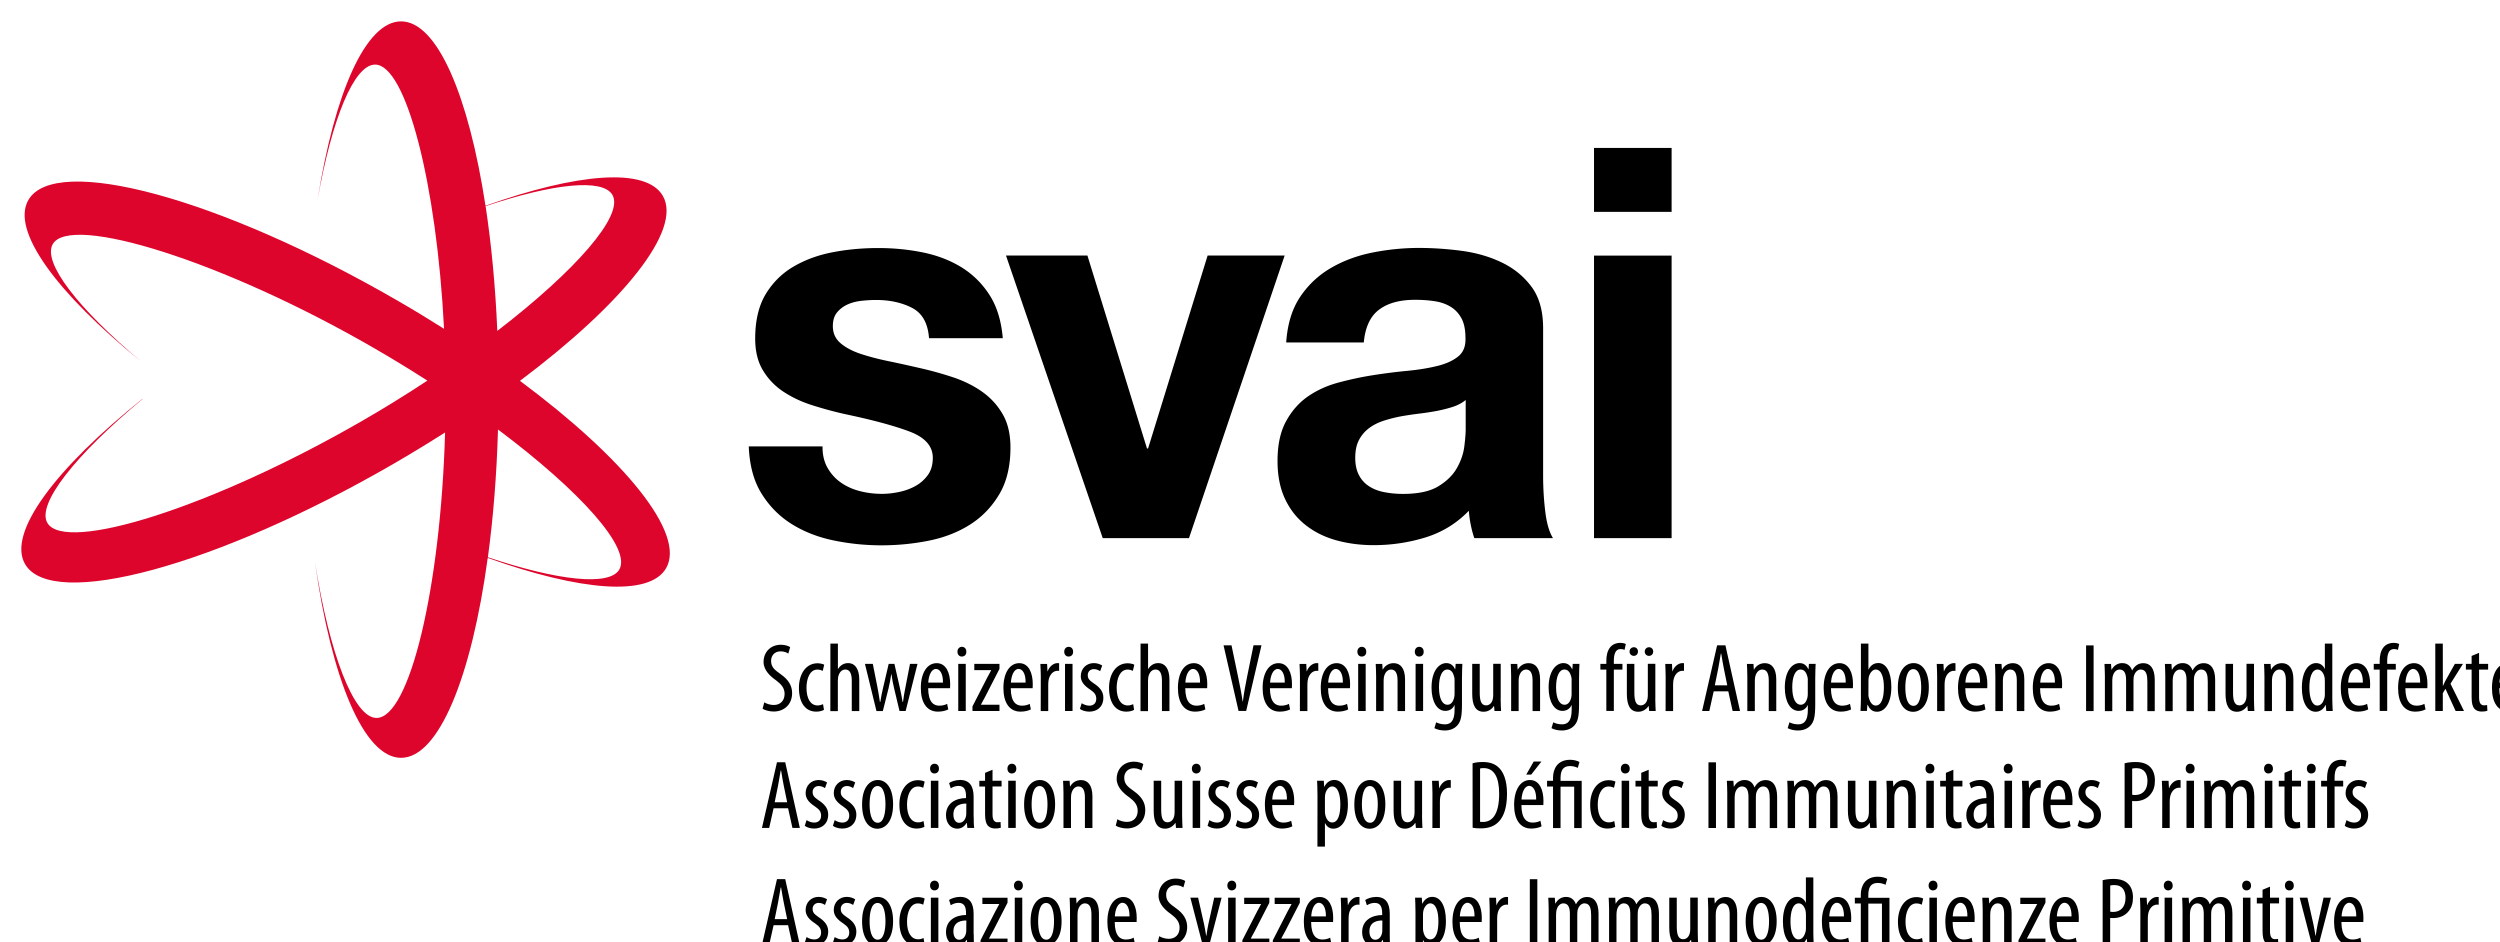
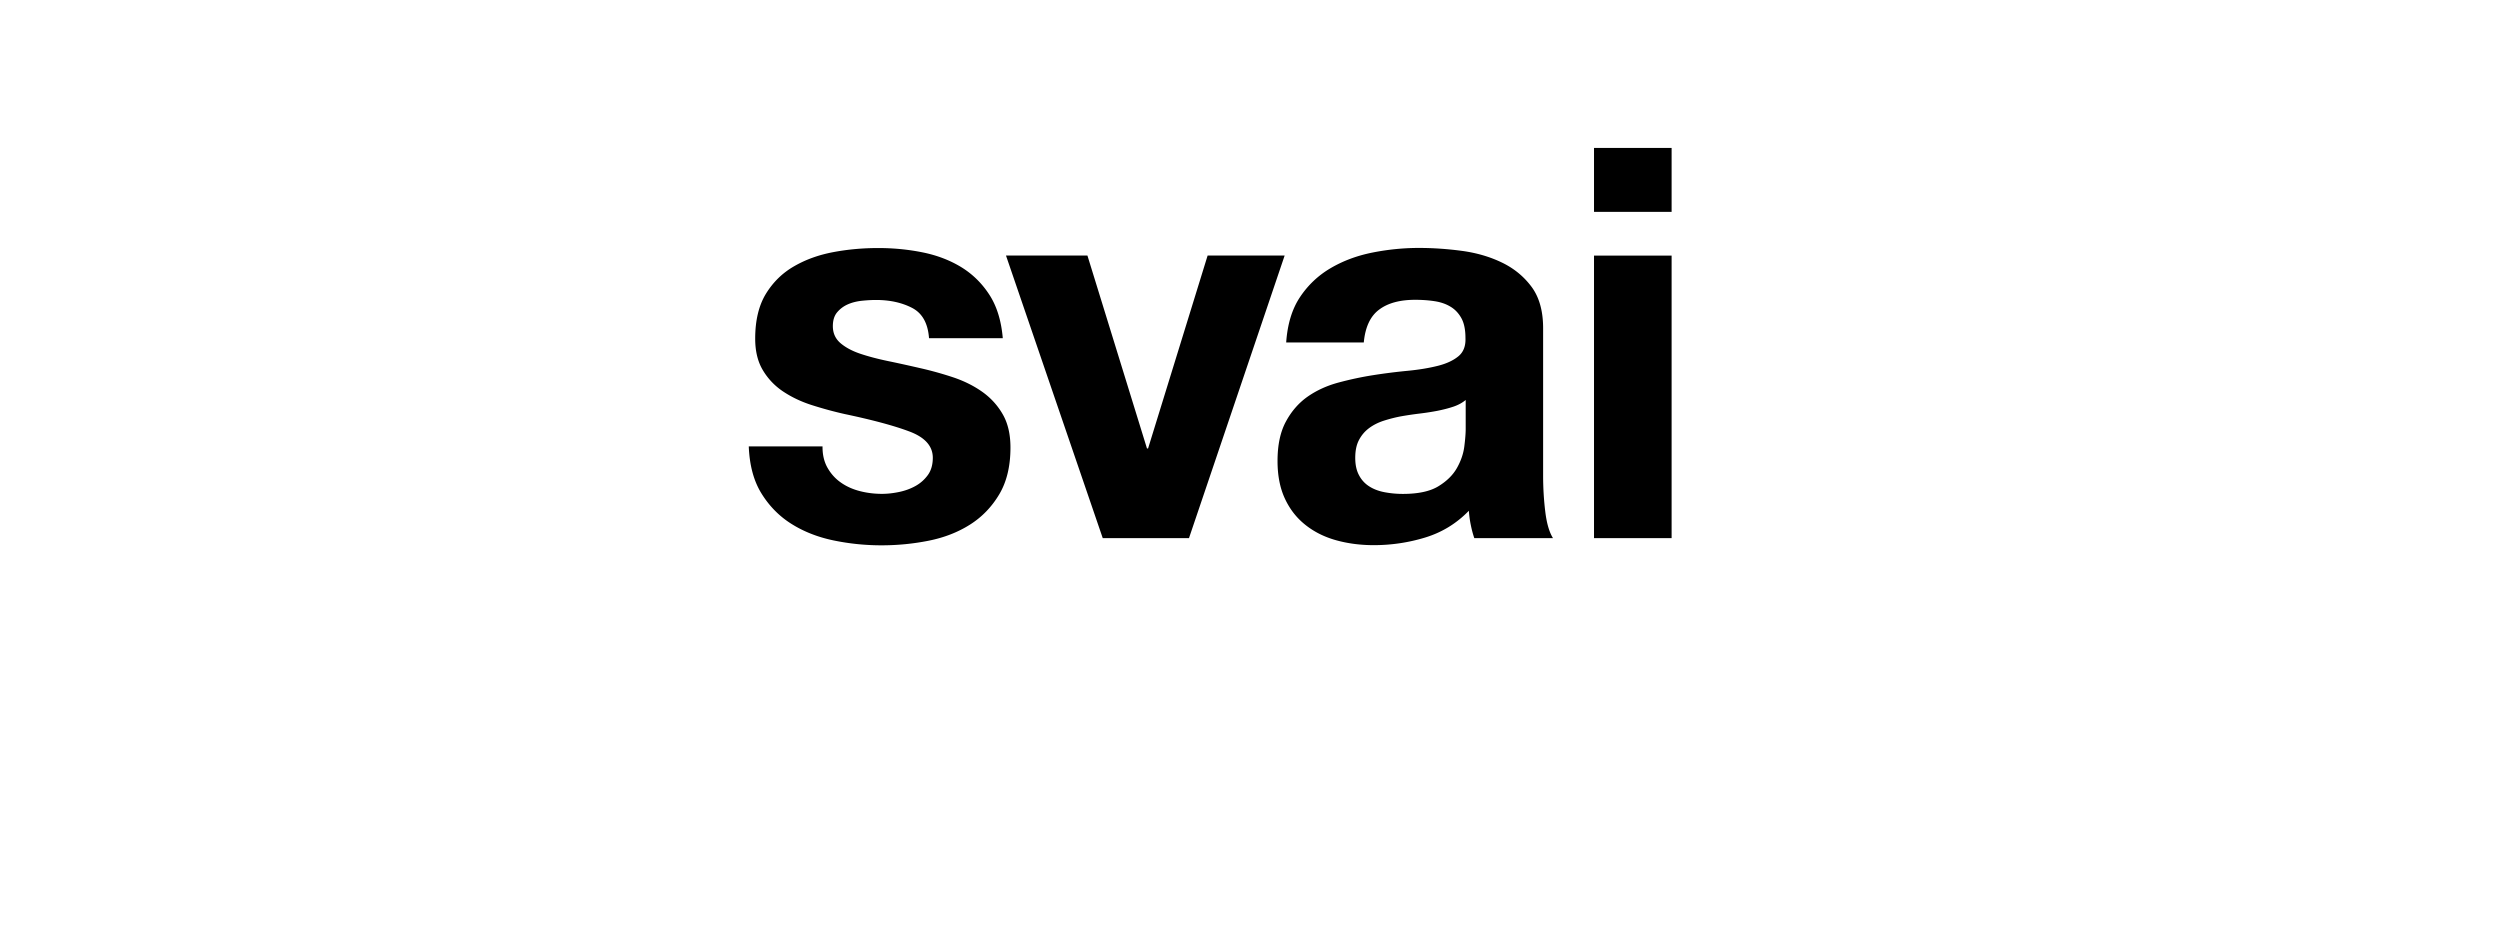
<svg xmlns="http://www.w3.org/2000/svg" xml:space="preserve" width="436.211px" height="164.407px" viewBox="0 0 436.211 164.407">
  <path d="M144.4 81.64c.6 1.05 1.38 1.91 2.34 2.57.95.67 2.05 1.16 3.29 1.48s2.53.48 3.86.48c.95 0 1.95-.11 3-.33s2-.57 2.86-1.05 1.57-1.11 2.15-1.91c.57-.79.86-1.8.86-3 0-2.03-1.35-3.56-4.05-4.58s-6.47-2.03-11.3-3.05c-1.97-.44-3.89-.97-5.77-1.57s-3.54-1.4-5.01-2.38c-1.46-.98-2.64-2.22-3.53-3.72-.89-1.49-1.33-3.32-1.33-5.48 0-3.18.62-5.78 1.86-7.82 1.24-2.03 2.88-3.64 4.91-4.81 2.03-1.18 4.32-2 6.87-2.48 2.54-.48 5.15-.71 7.82-.71s5.26.25 7.77.76 4.75 1.37 6.72 2.57c1.97 1.21 3.61 2.81 4.91 4.82 1.3 2 2.08 4.53 2.34 7.58H162.1c-.19-2.61-1.18-4.37-2.96-5.29s-3.88-1.38-6.29-1.38c-.76 0-1.59.05-2.48.14-.89.1-1.7.3-2.43.62s-1.35.78-1.86 1.38-.76 1.41-.76 2.43c0 1.21.44 2.19 1.33 2.96.89.76 2.05 1.38 3.48 1.86s3.07.91 4.91 1.29 3.72.8 5.63 1.24c1.97.45 3.89.99 5.77 1.62 1.87.64 3.54 1.48 5.01 2.53 1.46 1.05 2.64 2.35 3.53 3.91s1.33 3.48 1.33 5.77c0 3.24-.65 5.96-1.95 8.15s-3 3.96-5.1 5.29-4.5 2.27-7.2 2.81-5.45.81-8.25.81c-2.86 0-5.66-.29-8.39-.86s-5.17-1.53-7.29-2.86c-2.13-1.33-3.88-3.1-5.24-5.29-1.37-2.19-2.11-4.94-2.24-8.25h12.87c-.02 1.45.28 2.7.88 3.75zM192.41 93.89l-16.88-49.3h14.21l10.39 33.66h.19l10.39-33.66h13.44l-16.69 49.3h-15.05zM226.83 51.84c1.4-2.1 3.18-3.78 5.34-5.05s4.59-2.18 7.29-2.72 5.42-.81 8.15-.81c2.48 0 4.99.18 7.53.52 2.54.35 4.86 1.03 6.96 2.05s3.81 2.43 5.15 4.24c1.33 1.81 2 4.21 2 7.2v25.65c0 2.23.13 4.36.38 6.39.25 2.04.7 3.56 1.34 4.58h-13.73c-.26-.76-.46-1.54-.62-2.34-.16-.79-.27-1.6-.33-2.43-2.16 2.23-4.71 3.78-7.63 4.67s-5.91 1.33-8.96 1.33c-2.35 0-4.54-.29-6.58-.86s-3.82-1.46-5.34-2.67c-1.53-1.21-2.72-2.73-3.58-4.58-.86-1.84-1.29-4.04-1.29-6.58 0-2.8.49-5.1 1.48-6.91.98-1.81 2.26-3.26 3.81-4.34 1.56-1.08 3.34-1.89 5.34-2.43s4.02-.97 6.05-1.29 4.04-.57 6.01-.76 3.72-.48 5.24-.86c1.53-.38 2.73-.94 3.62-1.67s1.3-1.8 1.24-3.19c0-1.46-.24-2.62-.72-3.48s-1.11-1.53-1.91-2c-.79-.48-1.72-.79-2.77-.95s-2.18-.24-3.38-.24c-2.67 0-4.77.57-6.29 1.72-1.53 1.14-2.42 3.05-2.67 5.72h-13.54c.22-3.17 1.01-5.81 2.41-7.91zm26.75 19.12c-.86.29-1.78.52-2.77.72-.99.19-2.02.35-3.1.48s-2.16.29-3.24.48c-1.02.19-2.02.45-3 .76-.99.32-1.84.75-2.57 1.29s-1.32 1.22-1.76 2.05c-.45.83-.67 1.88-.67 3.15 0 1.21.22 2.23.67 3.05a5.01 5.01 0 0 0 1.81 1.95c.76.48 1.65.81 2.67 1s2.07.29 3.15.29c2.67 0 4.74-.44 6.2-1.33s2.54-1.95 3.24-3.19 1.13-2.49 1.29-3.77c.16-1.27.24-2.29.24-3.05v-5.05c-.59.49-1.3.88-2.16 1.17zM278.13 36.97V25.81h13.54v11.16h-13.54zm13.54 7.63v49.3h-13.54V44.6h13.54z" />
-   <path d="M90.72 66.45c17.93-13.44 28.38-26.31 24.93-32.28-2.9-5.02-14.93-3.97-30.94 1.73-2.94-19.22-8.43-32.17-14.73-32.17-6.18 0-11.59 12.46-14.56 31.1 2.5-14.09 6.34-23.56 10.03-23.56 5.38 0 10.74 20.72 12.03 46.1-2.7-1.71-5.5-3.41-8.39-5.07C38.36 34.56 9.64 26.77 4.95 34.9c-3.09 5.35 5 16.27 19.65 28.16C13.65 53.85 7.36 45.79 9.21 42.59c3.08-5.34 29.74 2.95 55.95 18.09 3.25 1.87 6.39 3.8 9.41 5.73-3.61 2.38-7.41 4.74-11.35 7.01C37.01 88.55 11.34 96.57 8.26 91.23c-1.9-3.28 4.96-11.92 16.6-21.59v-.05C9.68 81.74 1.23 92.97 4.37 98.42c4.69 8.13 33.41.34 64.14-17.4 3.16-1.83 6.21-3.69 9.15-5.56-.78 27.34-6.25 49.81-11.96 49.81-3.96 0-8.2-11.16-10.74-27.16 2.86 20.3 8.51 34.12 15.02 34.12 6.59 0 12.3-14.17 15.12-34.88 16.1 5.75 28.21 6.83 31.12 1.8 3.49-6.03-7.22-19.11-25.5-32.7zm-5.99-30.48c11.79-3.94 20.44-4.88 22.13-1.96 2.06 3.57-6.42 13.21-20.09 23.73-.33-7.82-1.04-15.17-2.04-21.77zm23.33 63.4c-1.71 2.96-10.75 1.94-22.93-2.14.92-6.82 1.54-14.33 1.76-22.29 14.41 10.8 23.31 20.72 21.17 24.43z" style="fill:#dd052b" />
-   <path d="M133.35 122.55c.39.25 1.07.46 1.65.46 1.19 0 1.9-.78 1.9-1.94 0-1.05-.61-1.7-1.51-2.38-.9-.63-2.16-1.7-2.16-3.18 0-1.73 1.21-3.01 3.03-3.01.71 0 1.34.22 1.61.42l-.32 1.12c-.29-.2-.76-.39-1.36-.39-1.12 0-1.65.85-1.65 1.63 0 1.14.6 1.58 1.68 2.36 1.38.97 1.99 2.02 1.99 3.3 0 1.97-1.39 3.21-3.21 3.21-.78 0-1.61-.25-1.94-.49l.29-1.11zM143.77 123.86c-.29.17-.78.31-1.36.31-1.8 0-3.01-1.44-3.01-4.16 0-2.36 1.19-4.28 3.25-4.28.44 0 .92.12 1.16.25l-.25 1.07c-.17-.08-.51-.22-.94-.22-1.31 0-1.9 1.56-1.9 3.18 0 1.92.73 3.08 1.94 3.08.36 0 .65-.09.95-.22l.16.99zM144.89 112.3h1.31v4.42h.03c.17-.29.42-.54.68-.71.31-.19.63-.31 1.1-.31 1.04 0 1.92.83 1.92 2.91v5.46h-1.31v-5.3c0-1-.22-1.95-1.11-1.95-.61 0-1.07.44-1.27 1.31-.03.19-.05.42-.05.63v5.32h-1.31l.01-11.78zM152.29 115.83l.8 4.03c.15.88.34 1.77.44 2.62h.07c.12-.85.32-1.8.51-2.58l.95-4.06h1l.9 3.94c.2.92.39 1.78.53 2.7h.07c.1-.87.26-1.72.44-2.65l.78-4h1.31l-2.07 8.23h-1.07l-.95-3.99c-.2-.8-.32-1.53-.46-2.46h-.03c-.14.97-.29 1.73-.48 2.52l-.99 3.94h-1.11l-2.01-8.23 1.37-.01zM161.95 120.07c.02 2.52 1 3.06 1.95 3.06.56 0 1.04-.14 1.36-.32l.2.97c-.46.25-1.16.39-1.8.39-1.97 0-2.99-1.61-2.99-4.13 0-2.67 1.12-4.33 2.77-4.33 1.68 0 2.35 1.77 2.35 3.64 0 .31 0 .53-.02.73h-3.82v-.01zm2.58-.97c.03-1.65-.59-2.38-1.22-2.38-.85 0-1.29 1.26-1.34 2.38h2.56zM168.61 113.71c.02.51-.31.85-.8.85-.42 0-.75-.34-.75-.85s.34-.85.77-.85c.47 0 .78.34.78.85zm-1.41 10.35v-8.23h1.31v8.23h-1.31zM169.68 123.26l2.6-5.08c.22-.42.48-.85.66-1.22v-.03H170v-1.09h4.39v.87l-2.57 5.01c-.22.42-.48.85-.66 1.22v.03h3.23v1.09h-4.71v-.8zM176.36 120.07c.02 2.52 1 3.06 1.95 3.06.56 0 1.04-.14 1.36-.32l.2.97c-.46.25-1.16.39-1.8.39-1.97 0-2.99-1.61-2.99-4.13 0-2.67 1.12-4.33 2.77-4.33 1.68 0 2.35 1.77 2.35 3.64 0 .31 0 .53-.02.73h-3.82v-.01zm2.59-.97c.03-1.65-.59-2.38-1.22-2.38-.85 0-1.29 1.26-1.34 2.38h2.56zM181.6 117.96c0-.7-.05-1.51-.07-2.12h1.17l.07 1.29h.03c.27-.78.97-1.43 1.73-1.43.1 0 .19.02.27.02v1.34c-.08-.02-.17-.02-.27-.02-.83 0-1.44.77-1.58 1.72-.03.22-.05.48-.05.75v4.56h-1.31l.01-6.11zM187.24 113.71c.02.51-.31.85-.8.85-.42 0-.75-.34-.75-.85s.34-.85.77-.85c.48 0 .78.34.78.85zm-1.41 10.35v-8.23h1.31v8.23h-1.31zM188.74 122.7c.29.19.8.43 1.33.43.75 0 1.21-.46 1.21-1.19 0-.63-.22-1.05-1.05-1.61-1.07-.7-1.65-1.39-1.65-2.35 0-1.33.99-2.28 2.26-2.28.65 0 1.14.22 1.48.42l-.36.99c-.31-.2-.66-.36-1.09-.36-.71 0-1.07.51-1.07 1.04 0 .56.2.87 1.02 1.43.95.61 1.7 1.36 1.7 2.5 0 1.65-1.12 2.45-2.46 2.45-.61 0-1.27-.19-1.63-.48l.31-.99zM197.88 123.86c-.29.17-.78.31-1.36.31-1.8 0-3.01-1.44-3.01-4.16 0-2.36 1.19-4.28 3.25-4.28.44 0 .92.12 1.16.25l-.25 1.07c-.17-.08-.51-.22-.93-.22-1.31 0-1.9 1.56-1.9 3.18 0 1.92.73 3.08 1.94 3.08.36 0 .65-.09.95-.22l.15.99zM199.01 112.3h1.31v4.42h.03c.17-.29.42-.54.68-.71.31-.19.63-.31 1.1-.31 1.04 0 1.92.83 1.92 2.91v5.46h-1.31v-5.3c0-1-.22-1.95-1.11-1.95-.61 0-1.07.44-1.27 1.31-.03.19-.05.42-.05.63v5.32H199l.01-11.78zM206.81 120.07c.02 2.52 1 3.06 1.95 3.06.56 0 1.04-.14 1.36-.32l.2.97c-.46.25-1.16.39-1.8.39-1.97 0-2.99-1.61-2.99-4.13 0-2.67 1.12-4.33 2.77-4.33 1.68 0 2.35 1.77 2.35 3.64 0 .31 0 .53-.02.73h-3.82v-.01zm2.58-.97c.03-1.65-.59-2.38-1.22-2.38-.85 0-1.29 1.26-1.34 2.38h2.56zM216.11 124.06l-2.62-11.46h1.39l1.12 5.37c.27 1.29.61 2.94.82 4.4h.05c.17-1.48.49-3.08.76-4.44l1.09-5.34h1.39l-2.67 11.46h-1.33v.01zM221.58 120.07c.02 2.52 1 3.06 1.96 3.06.56 0 1.04-.14 1.36-.32l.2.97c-.46.25-1.16.39-1.8.39-1.97 0-2.99-1.61-2.99-4.13 0-2.67 1.12-4.33 2.77-4.33 1.68 0 2.35 1.77 2.35 3.64 0 .31 0 .53-.02.73h-3.83v-.01zm2.59-.97c.03-1.65-.6-2.38-1.22-2.38-.85 0-1.29 1.26-1.34 2.38h2.56zM226.82 117.96c0-.7-.05-1.51-.07-2.12h1.17l.07 1.29h.03c.27-.78.97-1.43 1.73-1.43.1 0 .19.02.27.02v1.34c-.09-.02-.17-.02-.27-.02-.83 0-1.45.77-1.58 1.72-.03.22-.05.48-.05.75v4.56h-1.31l.01-6.11zM231.73 120.07c.02 2.52 1 3.06 1.95 3.06.56 0 1.04-.14 1.36-.32l.2.97c-.46.25-1.16.39-1.8.39-1.97 0-2.99-1.61-2.99-4.13 0-2.67 1.12-4.33 2.77-4.33 1.68 0 2.35 1.77 2.35 3.64 0 .31 0 .53-.02.73h-3.82v-.01zm2.58-.97c.03-1.65-.6-2.38-1.22-2.38-.85 0-1.29 1.26-1.34 2.38h2.56zM238.39 113.71c.02.51-.31.85-.8.85-.43 0-.75-.34-.75-.85s.34-.85.76-.85c.49 0 .79.34.79.85zm-1.41 10.35v-8.23h1.31v8.23h-1.31zM240.11 117.96c0-.97-.05-1.46-.07-2.12h1.14l.07.99h.03c.36-.66 1.02-1.12 1.89-1.12 1.14 0 1.99.85 1.99 2.84v5.52h-1.31v-5.3c0-.97-.19-1.95-1.14-1.95-.54 0-1.07.46-1.24 1.34-.03.2-.05.46-.05.73v5.18h-1.31v-6.11zM248.41 113.71c.02.51-.31.85-.8.85-.43 0-.75-.34-.75-.85s.34-.85.76-.85c.48 0 .79.34.79.85zM247 124.06v-8.23h1.31v8.23H247zM255.09 123.01c0 2.16-.27 2.97-.82 3.57-.49.56-1.27.88-2.19.88-.7 0-1.38-.17-1.8-.41l.31-1.02c.32.17.87.36 1.53.36 1.04 0 1.68-.65 1.68-2.52v-.83h-.03c-.29.65-.88 1-1.58 1-1.46 0-2.41-1.65-2.41-4.06 0-3.03 1.38-4.28 2.58-4.28.88 0 1.29.58 1.53 1.07h.03l.07-.94h1.17c-.02.58-.07 1.31-.07 2.57v4.61zm-1.29-4.34c0-.2-.02-.42-.07-.59-.15-.56-.44-1.26-1.19-1.26-.95 0-1.46 1.27-1.46 3.09 0 2.11.66 3.06 1.46 3.06.39 0 .9-.19 1.17-1.17.07-.25.09-.51.09-.75v-2.38zM261.84 121.82c0 .92.05 1.63.07 2.24h-1.14l-.08-.87h-.03c-.25.41-.88 1-1.77 1-1.44 0-2.01-1.12-2.01-3.16v-5.2h1.31v5.01c0 1.29.2 2.24 1.11 2.24.76 0 1.1-.71 1.17-1.09.05-.22.07-.48.07-.75v-5.42h1.31v6h-.01zM263.67 117.96c0-.97-.05-1.46-.07-2.12h1.14l.07.99h.03c.36-.66 1.02-1.12 1.89-1.12 1.14 0 1.99.85 1.99 2.84v5.52h-1.31v-5.3c0-.97-.19-1.95-1.14-1.95-.54 0-1.07.46-1.24 1.34-.03.2-.05.46-.05.73v5.18h-1.31v-6.11zM275.52 123.01c0 2.16-.27 2.97-.82 3.57-.49.56-1.27.88-2.19.88-.7 0-1.38-.17-1.8-.41l.31-1.02c.32.17.87.36 1.53.36 1.04 0 1.68-.65 1.68-2.52v-.83h-.03c-.29.65-.88 1-1.58 1-1.46 0-2.41-1.65-2.41-4.06 0-3.03 1.38-4.28 2.58-4.28.88 0 1.29.58 1.53 1.07h.03l.07-.94h1.17c-.02.58-.07 1.31-.07 2.57v4.61zm-1.29-4.34c0-.2-.02-.42-.07-.59-.15-.56-.44-1.26-1.19-1.26-.95 0-1.46 1.27-1.46 3.09 0 2.11.66 3.06 1.46 3.06.39 0 .9-.19 1.17-1.17.07-.25.08-.51.08-.75v-2.38h.01zM280.28 124.06v-7.22h-1.04v-1h1.04v-.49c0-.88.14-1.8.73-2.48.48-.53 1.14-.7 1.65-.7.44 0 .78.08 1.02.2l-.22 1.02c-.15-.07-.37-.14-.71-.14-.93 0-1.16 1-1.16 2.07v.51h1.5v1h-1.5v7.22h-1.31v.01zM288.82 121.82c0 .92.05 1.63.07 2.24h-1.14l-.08-.87h-.03c-.25.41-.88 1-1.77 1-1.44 0-2.01-1.12-2.01-3.16v-5.2h1.31v5.01c0 1.29.2 2.24 1.11 2.24.76 0 1.1-.71 1.17-1.09.05-.22.07-.48.07-.75v-5.42h1.31v6h-.01zm-3.74-7.38c-.41 0-.75-.32-.75-.75 0-.44.34-.76.76-.76.41 0 .71.31.71.76 0 .42-.31.75-.71.75h-.01zm2.63 0c-.41 0-.73-.32-.73-.75 0-.44.34-.76.75-.76s.73.31.73.76c0 .42-.31.75-.73.75h-.02zM290.63 117.96c0-.7-.05-1.51-.07-2.12h1.17l.07 1.29h.03c.27-.78.97-1.43 1.73-1.43.1 0 .19.02.27.02v1.34c-.08-.02-.17-.02-.27-.02-.83 0-1.45.77-1.58 1.72-.03.22-.05.48-.05.75v4.56h-1.31l.01-6.11zM299.01 120.63l-.76 3.43h-1.26l2.62-11.46h1.45l2.55 11.46h-1.29l-.76-3.43h-2.55zm2.37-1.05-.59-2.91c-.17-.82-.32-1.77-.46-2.62h-.07c-.14.87-.31 1.85-.46 2.62l-.59 2.91h2.17zM304.88 117.96c0-.97-.05-1.46-.07-2.12h1.14l.07.99h.03c.36-.66 1.02-1.12 1.89-1.12 1.14 0 1.99.85 1.99 2.84v5.52h-1.31v-5.3c0-.97-.19-1.95-1.14-1.95-.54 0-1.07.46-1.24 1.34-.03.2-.05.46-.05.73v5.18h-1.31v-6.11zM316.73 123.01c0 2.16-.27 2.97-.82 3.57-.49.56-1.27.88-2.19.88-.7 0-1.38-.17-1.8-.41l.31-1.02c.32.17.87.36 1.53.36 1.04 0 1.68-.65 1.68-2.52v-.83h-.03c-.29.65-.88 1-1.58 1-1.46 0-2.41-1.65-2.41-4.06 0-3.03 1.38-4.28 2.58-4.28.88 0 1.29.58 1.53 1.07h.03l.07-.94h1.17c-.02.58-.07 1.31-.07 2.57v4.61zm-1.29-4.34c0-.2-.02-.42-.07-.59-.15-.56-.44-1.26-1.19-1.26-.95 0-1.46 1.27-1.46 3.09 0 2.11.66 3.06 1.46 3.06.39 0 .9-.19 1.17-1.17.07-.25.08-.51.08-.75v-2.38h.01zM319.47 120.07c.02 2.52 1 3.06 1.96 3.06.56 0 1.04-.14 1.36-.32l.2.97c-.46.25-1.16.39-1.8.39-1.97 0-2.99-1.61-2.99-4.13 0-2.67 1.12-4.33 2.77-4.33 1.68 0 2.35 1.77 2.35 3.64 0 .31 0 .53-.02.73h-3.83v-.01zm2.58-.97c.03-1.65-.6-2.38-1.22-2.38-.85 0-1.29 1.26-1.34 2.38h2.56zM324.7 112.3h1.31v4.5h.03c.42-.82 1.04-1.11 1.73-1.11 1.28 0 2.24 1.48 2.24 4.17 0 2.97-1.22 4.33-2.5 4.33-.87 0-1.31-.51-1.63-1.21h-.05l-.08 1.07h-1.12c.02-.48.07-1.41.07-1.97v-9.78zm1.31 8.86c0 .19 0 .37.05.51.31 1.22.87 1.44 1.22 1.44 1.05 0 1.43-1.43 1.43-3.18 0-1.65-.39-3.11-1.44-3.11-.61 0-1.12.76-1.22 1.46-.03.19-.03.39-.03.58l-.01 2.3zM336.55 119.95c0 3.18-1.48 4.25-2.74 4.25-1.48 0-2.67-1.34-2.67-4.23 0-3.01 1.34-4.27 2.75-4.27 1.47 0 2.66 1.38 2.66 4.25zm-4.1 0c0 1.36.24 3.21 1.43 3.21 1.12 0 1.34-1.94 1.34-3.21 0-1.26-.22-3.2-1.38-3.2-1.17 0-1.39 1.94-1.39 3.2zM338 117.96c0-.7-.05-1.51-.07-2.12h1.17l.07 1.29h.03c.27-.78.97-1.43 1.73-1.43.1 0 .19.02.27.02v1.34c-.09-.02-.17-.02-.27-.02-.83 0-1.45.77-1.58 1.72-.03.22-.05.48-.05.75v4.56H338v-6.11zM342.91 120.07c.02 2.52 1 3.06 1.96 3.06.56 0 1.04-.14 1.36-.32l.2.97c-.46.25-1.16.39-1.8.39-1.97 0-2.99-1.61-2.99-4.13 0-2.67 1.12-4.33 2.77-4.33 1.68 0 2.35 1.77 2.35 3.64 0 .31 0 .53-.02.73h-3.83v-.01zm2.58-.97c.03-1.65-.6-2.38-1.22-2.38-.85 0-1.29 1.26-1.34 2.38h2.56zM348.16 117.96c0-.97-.05-1.46-.07-2.12h1.14l.07.99h.03c.36-.66 1.02-1.12 1.89-1.12 1.14 0 1.99.85 1.99 2.84v5.52h-1.31v-5.3c0-.97-.19-1.95-1.14-1.95-.54 0-1.07.46-1.24 1.34-.03.2-.05.46-.05.73v5.18h-1.31v-6.11zM355.96 120.07c.02 2.52 1 3.06 1.96 3.06.56 0 1.04-.14 1.36-.32l.2.97c-.46.25-1.16.39-1.8.39-1.97 0-2.99-1.61-2.99-4.13 0-2.67 1.12-4.33 2.77-4.33 1.68 0 2.35 1.77 2.35 3.64 0 .31 0 .53-.02.73h-3.83v-.01zm2.59-.97c.03-1.65-.6-2.38-1.22-2.38-.85 0-1.29 1.26-1.34 2.38h2.56zM365.3 112.61v11.46h-1.31v-11.46h1.31zM367.27 117.96c0-.97-.05-1.46-.07-2.12h1.14l.07 1.02h.03c.36-.66.99-1.16 1.85-1.16.77 0 1.41.37 1.72 1.26h.03c.22-.41.51-.73.82-.93.32-.22.71-.32 1.14-.32 1.1 0 1.97.82 1.97 2.91v5.46h-1.29v-5.15c0-1.07-.15-2.11-1.16-2.11-.54 0-1.02.46-1.21 1.22-.03.22-.05.48-.05.75v5.29h-1.29v-5.39c0-.92-.17-1.87-1.14-1.87-.53 0-1.07.46-1.22 1.33-.03.22-.05.46-.05.71v5.22h-1.29v-6.12zM377.81 117.96c0-.97-.05-1.46-.07-2.12h1.14l.07 1.02h.03c.36-.66.99-1.16 1.85-1.16.77 0 1.41.37 1.72 1.26h.03c.22-.41.51-.73.82-.93.32-.22.71-.32 1.14-.32 1.1 0 1.97.82 1.97 2.91v5.46h-1.29v-5.15c0-1.07-.15-2.11-1.16-2.11-.54 0-1.02.46-1.21 1.22-.03.22-.05.48-.05.75v5.29h-1.29v-5.39c0-.92-.17-1.87-1.14-1.87-.53 0-1.07.46-1.22 1.33-.03.22-.05.46-.05.71v5.22h-1.29v-6.12zM393.28 121.82c0 .92.05 1.63.07 2.24h-1.14l-.08-.87h-.03c-.25.41-.88 1-1.77 1-1.44 0-2.01-1.12-2.01-3.16v-5.2h1.31v5.01c0 1.29.2 2.24 1.11 2.24.76 0 1.1-.71 1.17-1.09.05-.22.07-.48.07-.75v-5.42h1.31l-.01 6zM395.11 117.96c0-.97-.05-1.46-.07-2.12h1.14l.07.99h.03c.36-.66 1.02-1.12 1.89-1.12 1.14 0 1.99.85 1.99 2.84v5.52h-1.31v-5.3c0-.97-.19-1.95-1.14-1.95-.54 0-1.07.46-1.24 1.34-.03.2-.05.46-.05.73v5.18h-1.31v-6.11zM406.95 112.3v9.79c0 .56.05 1.5.07 1.97h-1.12l-.09-1.04h-.05c-.27.59-.85 1.17-1.72 1.17-1.39 0-2.4-1.51-2.4-4.21 0-2.92 1.21-4.28 2.48-4.28.59 0 1.17.29 1.5.99h.03v-4.39h1.3zm-1.3 6.66c0-.17 0-.36-.02-.54-.08-.85-.59-1.6-1.22-1.6-1.09 0-1.46 1.51-1.46 3.16 0 1.73.44 3.13 1.39 3.13.41 0 .97-.22 1.26-1.41.03-.15.05-.34.05-.54v-2.2zM409.7 120.07c.02 2.52 1 3.06 1.96 3.06.56 0 1.04-.14 1.36-.32l.2.97c-.46.25-1.16.39-1.8.39-1.97 0-2.99-1.61-2.99-4.13 0-2.67 1.12-4.33 2.77-4.33 1.68 0 2.35 1.77 2.35 3.64 0 .31 0 .53-.02.73h-3.83v-.01zm2.58-.97c.03-1.65-.6-2.38-1.22-2.38-.85 0-1.29 1.26-1.34 2.38h2.56zM415.22 124.06v-7.22h-1.04v-1h1.04v-.49c0-.88.14-1.8.73-2.48.48-.53 1.14-.7 1.65-.7.44 0 .78.08 1.02.2l-.22 1.02c-.15-.07-.37-.14-.71-.14-.93 0-1.16 1-1.16 2.07v.51h1.5v1h-1.5v7.22h-1.31v.01zM419.7 120.07c.02 2.52 1 3.06 1.96 3.06.56 0 1.04-.14 1.36-.32l.2.97c-.46.25-1.16.39-1.8.39-1.97 0-2.99-1.61-2.99-4.13 0-2.67 1.12-4.33 2.77-4.33 1.68 0 2.35 1.77 2.35 3.64 0 .31 0 .53-.02.73h-3.83v-.01zm2.58-.97c.03-1.65-.6-2.38-1.22-2.38-.85 0-1.29 1.26-1.34 2.38h2.56zM426.24 119.66h.03c.15-.32.29-.65.44-.92l1.63-2.91h1.41l-2.18 3.47 2.36 4.76h-1.46l-1.78-3.88-.46.77v3.11h-1.31V112.3h1.31l.01 7.36zM432.56 113.91v1.92h1.58v1h-1.58v4.88c0 1.07.39 1.36.87 1.36.2 0 .37-.02.53-.05l.05 1c-.24.08-.54.14-.97.14-.51 0-.97-.14-1.29-.49-.32-.37-.49-.94-.49-2.07v-4.76h-1v-1h1v-1.39l1.3-.54zM436.08 120.07c.02 2.52 1 3.06 1.96 3.06.56 0 1.04-.14 1.36-.32l.2.97c-.46.25-1.16.39-1.8.39-1.97 0-2.99-1.61-2.99-4.13 0-2.67 1.12-4.33 2.77-4.33 1.68 0 2.35 1.77 2.35 3.64 0 .31 0 .53-.02.73h-3.83v-.01zm2.59-.97c.03-1.65-.6-2.38-1.22-2.38-.85 0-1.29 1.26-1.34 2.38h2.56zM134.98 141.03l-.77 3.43h-1.26l2.62-11.46h1.44l2.55 11.46h-1.29l-.76-3.43h-2.53zm2.37-1.05-.6-2.91c-.17-.82-.32-1.77-.46-2.62h-.07c-.14.87-.31 1.85-.46 2.62l-.59 2.91h2.18zM140.73 143.1c.29.19.8.43 1.33.43.75 0 1.21-.46 1.21-1.19 0-.63-.22-1.05-1.05-1.61-1.07-.7-1.65-1.39-1.65-2.35 0-1.33.99-2.28 2.26-2.28.65 0 1.14.22 1.48.42l-.36.99c-.31-.2-.66-.36-1.09-.36-.71 0-1.07.51-1.07 1.04 0 .56.2.87 1.02 1.43.95.61 1.7 1.36 1.7 2.5 0 1.65-1.12 2.45-2.46 2.45-.61 0-1.27-.19-1.63-.48l.31-.99zM145.64 143.1c.29.19.8.43 1.33.43.75 0 1.21-.46 1.21-1.19 0-.63-.22-1.05-1.05-1.61-1.07-.7-1.65-1.39-1.65-2.35 0-1.33.99-2.28 2.26-2.28.65 0 1.14.22 1.48.42l-.36.99c-.31-.2-.66-.36-1.09-.36-.71 0-1.07.51-1.07 1.04 0 .56.2.87 1.02 1.43.95.61 1.7 1.36 1.7 2.5 0 1.65-1.12 2.45-2.46 2.45-.61 0-1.27-.19-1.63-.48l.31-.99zM155.83 140.35c0 3.18-1.48 4.25-2.74 4.25-1.48 0-2.67-1.34-2.67-4.23 0-3.01 1.34-4.27 2.75-4.27 1.47 0 2.66 1.38 2.66 4.25zm-4.1 0c0 1.36.24 3.21 1.43 3.21 1.12 0 1.34-1.94 1.34-3.21 0-1.26-.22-3.2-1.38-3.2-1.17 0-1.39 1.94-1.39 3.2zM161.3 144.26c-.29.17-.78.31-1.36.31-1.8 0-3.01-1.44-3.01-4.16 0-2.36 1.19-4.28 3.25-4.28.44 0 .92.12 1.16.25l-.25 1.07c-.17-.08-.51-.22-.93-.22-1.31 0-1.9 1.56-1.9 3.18 0 1.92.73 3.08 1.94 3.08.36 0 .65-.08.95-.22l.15.99zM163.83 134.11c.02.51-.31.85-.8.85-.42 0-.75-.34-.75-.85s.34-.85.77-.85c.48 0 .78.34.78.85zm-1.41 10.35v-8.23h1.31v8.23h-1.31zM169.9 142.59c0 .63 0 1.34.08 1.87h-1.19l-.09-.87h-.05c-.36.63-.94 1-1.63 1-1.11 0-1.96-.93-1.96-2.35 0-2.06 1.65-2.97 3.5-2.99V139c0-1.11-.27-1.87-1.31-1.87-.51 0-.97.17-1.36.42l-.29-.92c.34-.25 1.11-.54 1.92-.54 1.65 0 2.36 1.09 2.36 2.94v3.56h.02zm-1.29-2.38c-.68 0-2.26.12-2.26 1.9 0 1.07.54 1.46 1 1.46.58 0 1.07-.42 1.22-1.24.03-.15.03-.32.03-.46l.01-1.66zM173.18 134.31v1.92h1.58v1h-1.58v4.88c0 1.07.39 1.36.87 1.36.2 0 .37-.02.53-.05l.05 1c-.24.09-.54.14-.97.14-.51 0-.97-.14-1.29-.49-.32-.37-.49-.94-.49-2.07v-4.76h-1v-1h1v-1.39l1.3-.54zM177.33 134.11c.02.51-.31.85-.8.85-.42 0-.75-.34-.75-.85s.34-.85.77-.85c.47 0 .78.34.78.85zm-1.41 10.35v-8.23h1.31v8.23h-1.31zM184.1 140.35c0 3.18-1.48 4.25-2.74 4.25-1.48 0-2.67-1.34-2.67-4.23 0-3.01 1.34-4.27 2.75-4.27 1.47 0 2.66 1.38 2.66 4.25zm-4.1 0c0 1.36.24 3.21 1.43 3.21 1.12 0 1.34-1.94 1.34-3.21 0-1.26-.22-3.2-1.38-3.2-1.17 0-1.39 1.94-1.39 3.2zM185.56 138.36c0-.97-.05-1.46-.07-2.12h1.14l.07.99h.03c.36-.66 1.02-1.12 1.89-1.12 1.14 0 1.99.85 1.99 2.84v5.52h-1.31v-5.3c0-.97-.19-1.95-1.14-1.95-.54 0-1.07.46-1.24 1.34-.03.2-.05.46-.05.73v5.18h-1.31v-6.11zM194.96 142.95c.39.25 1.07.46 1.65.46 1.19 0 1.9-.78 1.9-1.94 0-1.05-.61-1.7-1.51-2.38-.9-.63-2.16-1.7-2.16-3.18 0-1.73 1.21-3.01 3.03-3.01.71 0 1.34.22 1.62.42l-.32 1.12c-.29-.2-.76-.39-1.36-.39-1.12 0-1.65.85-1.65 1.63 0 1.14.6 1.58 1.68 2.36 1.38.97 1.99 2.02 1.99 3.3 0 1.97-1.39 3.21-3.21 3.21-.78 0-1.61-.25-1.94-.49l.28-1.11zM206.26 142.22c0 .92.05 1.63.07 2.24h-1.14l-.08-.87h-.03c-.26.41-.88 1-1.77 1-1.44 0-2.01-1.12-2.01-3.16v-5.2h1.31v5.01c0 1.29.2 2.24 1.1 2.24.76 0 1.1-.71 1.17-1.09.05-.22.07-.48.07-.75v-5.42h1.31v6zM209.51 134.11c.02.51-.31.85-.8.85-.42 0-.75-.34-.75-.85s.34-.85.77-.85c.47 0 .78.34.78.85zm-1.41 10.35v-8.23h1.31v8.23h-1.31zM211.01 143.1c.29.19.8.43 1.33.43.75 0 1.21-.46 1.21-1.19 0-.63-.22-1.05-1.05-1.61-1.07-.7-1.65-1.39-1.65-2.35 0-1.33.99-2.28 2.26-2.28.65 0 1.14.22 1.48.42l-.36.99c-.31-.2-.66-.36-1.09-.36-.71 0-1.07.51-1.07 1.04 0 .56.2.87 1.02 1.43.95.61 1.7 1.36 1.7 2.5 0 1.65-1.12 2.45-2.46 2.45-.61 0-1.27-.19-1.63-.48l.31-.99zM215.92 143.1c.29.19.8.43 1.33.43.75 0 1.21-.46 1.21-1.19 0-.63-.22-1.05-1.05-1.61-1.07-.7-1.65-1.39-1.65-2.35 0-1.33.99-2.28 2.26-2.28.65 0 1.14.22 1.48.42l-.36.99c-.31-.2-.66-.36-1.09-.36-.71 0-1.07.51-1.07 1.04 0 .56.2.87 1.02 1.43.95.61 1.7 1.36 1.7 2.5 0 1.65-1.12 2.45-2.46 2.45-.61 0-1.28-.19-1.63-.48l.31-.99zM221.97 140.47c.02 2.52 1 3.06 1.96 3.06.56 0 1.04-.14 1.36-.32l.2.97c-.46.25-1.16.39-1.8.39-1.97 0-2.99-1.61-2.99-4.13 0-2.67 1.12-4.34 2.77-4.34 1.68 0 2.35 1.77 2.35 3.64 0 .31 0 .53-.02.73h-3.83zm2.58-.97c.03-1.65-.6-2.38-1.22-2.38-.85 0-1.29 1.26-1.34 2.38h2.56zM229.88 138.8c0-1.26-.05-1.99-.07-2.57h1.17l.07 1.05h.03c.44-.88 1.09-1.19 1.73-1.19 1.43 0 2.38 1.53 2.38 4.23 0 3.04-1.26 4.27-2.55 4.27-.77 0-1.21-.49-1.43-.95h-.03v4.08h-1.31l.01-8.92zm1.3 2.64c0 .25 0 .49.05.68.25 1.17.85 1.39 1.21 1.39 1.09 0 1.43-1.5 1.43-3.16 0-1.7-.41-3.13-1.45-3.13-.59 0-1.12.75-1.21 1.5-.03.2-.03.41-.03.63v2.09zM241.72 140.35c0 3.18-1.48 4.25-2.74 4.25-1.48 0-2.67-1.34-2.67-4.23 0-3.01 1.34-4.27 2.75-4.27 1.47 0 2.66 1.38 2.66 4.25zm-4.09 0c0 1.36.24 3.21 1.43 3.21 1.12 0 1.34-1.94 1.34-3.21 0-1.26-.22-3.2-1.38-3.2-1.17 0-1.39 1.94-1.39 3.2zM248.12 142.22c0 .92.05 1.63.07 2.24h-1.14l-.08-.87h-.03c-.25.41-.88 1-1.77 1-1.44 0-2.01-1.12-2.01-3.16v-5.2h1.31v5.01c0 1.29.2 2.24 1.11 2.24.76 0 1.1-.71 1.17-1.09.05-.22.07-.48.07-.75v-5.42h1.31v6h-.01zM249.94 138.36c0-.7-.05-1.51-.07-2.12h1.17l.07 1.29h.03c.27-.78.97-1.43 1.73-1.43.1 0 .19.02.27.02v1.34c-.08-.02-.17-.02-.27-.02-.83 0-1.45.77-1.58 1.72-.03.22-.05.48-.05.75v4.56h-1.31l.01-6.11zM256.94 133.18c.51-.15 1.11-.22 1.77-.22 1.21 0 2.06.31 2.69.87.88.76 1.55 2.24 1.55 4.64 0 2.62-.65 4.04-1.38 4.83-.75.85-1.84 1.24-3.16 1.24-.53 0-1.07-.03-1.46-.12l-.01-11.24zm1.31 10.21c.19.03.37.03.49.03 1.45 0 2.84-1.04 2.84-4.93 0-2.89-.88-4.47-2.72-4.47-.2 0-.44.02-.61.07v9.3zM265.46 140.47c.02 2.52 1 3.06 1.96 3.06.56 0 1.04-.14 1.36-.32l.2.97c-.46.25-1.16.39-1.8.39-1.97 0-2.99-1.61-2.99-4.13 0-2.67 1.12-4.34 2.77-4.34 1.68 0 2.35 1.77 2.35 3.64 0 .31 0 .53-.02.73h-3.83zm2.58-.97c.03-1.65-.6-2.38-1.22-2.38-.85 0-1.29 1.26-1.34 2.38h2.56zm.92-6.63-1.79 2.29h-.87l1.31-2.29h1.35zM270.98 144.46v-7.22h-1.04v-1h1.04v-.54c0-1.46.71-3.13 2.99-3.13.7 0 1.31.2 1.62.39l-.29 1.02c-.29-.14-.78-.32-1.36-.32-1.33 0-1.65.92-1.65 2.18v.41h3.69v8.23h-1.31v-7.22h-2.38v7.22h-1.31v-.02zM281.83 144.26c-.29.17-.78.31-1.36.31-1.8 0-3.01-1.44-3.01-4.16 0-2.36 1.19-4.28 3.25-4.28.44 0 .92.12 1.16.25l-.25 1.07c-.17-.08-.51-.22-.94-.22-1.31 0-1.9 1.56-1.9 3.18 0 1.92.73 3.08 1.94 3.08.36 0 .65-.08.95-.22l.16.99zM284.36 134.11c.02.51-.31.85-.8.85-.43 0-.75-.34-.75-.85s.34-.85.76-.85c.48 0 .79.34.79.85zm-1.41 10.35v-8.23h1.31v8.23h-1.31zM287.67 134.31v1.92h1.58v1h-1.58v4.88c0 1.07.39 1.36.87 1.36.2 0 .37-.02.53-.05l.05 1c-.24.09-.54.14-.97.14-.51 0-.97-.14-1.29-.49-.32-.37-.49-.94-.49-2.07v-4.76h-1v-1h1v-1.39l1.3-.54zM290.19 143.1c.29.19.8.43 1.33.43.75 0 1.21-.46 1.21-1.19 0-.63-.22-1.05-1.05-1.61-1.07-.7-1.65-1.39-1.65-2.35 0-1.33.99-2.28 2.26-2.28.65 0 1.14.22 1.48.42l-.36.99c-.31-.2-.66-.36-1.09-.36-.71 0-1.07.51-1.07 1.04 0 .56.2.87 1.02 1.43.95.61 1.7 1.36 1.7 2.5 0 1.65-1.12 2.45-2.46 2.45-.61 0-1.28-.19-1.63-.48l.31-.99zM299.41 133.01v11.46h-1.31v-11.46h1.31zM301.38 138.36c0-.97-.05-1.46-.07-2.12h1.14l.07 1.02h.03c.36-.66.99-1.16 1.85-1.16.77 0 1.41.37 1.72 1.26h.03c.22-.41.51-.73.82-.93.32-.22.71-.32 1.14-.32 1.1 0 1.97.82 1.97 2.91v5.46h-1.29v-5.15c0-1.07-.15-2.11-1.16-2.11-.54 0-1.02.46-1.21 1.22-.03.22-.05.48-.05.75v5.29h-1.29v-5.39c0-.92-.17-1.87-1.14-1.87-.53 0-1.07.46-1.22 1.33-.03.22-.05.46-.05.71v5.22h-1.29v-6.12zM311.92 138.36c0-.97-.05-1.46-.07-2.12h1.14l.07 1.02h.03c.36-.66.99-1.16 1.85-1.16.77 0 1.41.37 1.72 1.26h.03c.22-.41.51-.73.82-.93.32-.22.71-.32 1.14-.32 1.1 0 1.97.82 1.97 2.91v5.46h-1.29v-5.15c0-1.07-.15-2.11-1.16-2.11-.54 0-1.02.46-1.21 1.22-.03.22-.05.48-.05.75v5.29h-1.29v-5.39c0-.92-.17-1.87-1.14-1.87-.53 0-1.07.46-1.22 1.33-.03.22-.05.46-.05.71v5.22h-1.29v-6.12zM327.39 142.22c0 .92.05 1.63.07 2.24h-1.14l-.08-.87h-.03c-.25.41-.88 1-1.77 1-1.44 0-2.01-1.12-2.01-3.16v-5.2h1.31v5.01c0 1.29.2 2.24 1.11 2.24.76 0 1.1-.71 1.17-1.09.05-.22.07-.48.07-.75v-5.42h1.31l-.01 6zM329.22 138.36c0-.97-.05-1.46-.07-2.12h1.14l.07.99h.03c.36-.66 1.02-1.12 1.89-1.12 1.14 0 1.99.85 1.99 2.84v5.52h-1.31v-5.3c0-.97-.19-1.95-1.14-1.95-.54 0-1.07.46-1.24 1.34-.03.2-.05.46-.05.73v5.18h-1.31v-6.11zM337.52 134.11c.02.51-.31.85-.8.85-.43 0-.75-.34-.75-.85s.34-.85.76-.85c.48 0 .79.34.79.85zm-1.41 10.35v-8.23h1.31v8.23h-1.31zM340.83 134.31v1.92h1.58v1h-1.58v4.88c0 1.07.39 1.36.87 1.36.2 0 .37-.02.53-.05l.05 1c-.24.09-.54.14-.97.14-.51 0-.97-.14-1.29-.49-.32-.37-.49-.94-.49-2.07v-4.76h-1v-1h1v-1.39l1.3-.54zM347.92 142.59c0 .63 0 1.34.08 1.87h-1.19l-.09-.87h-.05c-.36.63-.93 1-1.63 1-1.1 0-1.95-.93-1.95-2.35 0-2.06 1.65-2.97 3.5-2.99V139c0-1.11-.27-1.87-1.31-1.87-.51 0-.97.17-1.36.42l-.29-.92c.34-.25 1.1-.54 1.92-.54 1.65 0 2.36 1.09 2.36 2.94v3.56h.01zm-1.29-2.38c-.68 0-2.26.12-2.26 1.9 0 1.07.54 1.46 1 1.46.58 0 1.07-.42 1.22-1.24.03-.15.03-.32.03-.46v-1.66h.01zM351.17 134.11c.02.51-.31.85-.8.85-.43 0-.75-.34-.75-.85s.34-.85.76-.85c.48 0 .79.34.79.85zm-1.41 10.35v-8.23h1.31v8.23h-1.31zM352.87 138.36c0-.7-.05-1.51-.07-2.12h1.17l.07 1.29h.03c.27-.78.97-1.43 1.73-1.43.1 0 .19.02.27.02v1.34c-.09-.02-.17-.02-.27-.02-.83 0-1.45.77-1.58 1.72-.03.22-.05.48-.05.75v4.56h-1.31l.01-6.11zM357.78 140.47c.02 2.52 1 3.06 1.95 3.06.56 0 1.04-.14 1.36-.32l.2.97c-.46.25-1.16.39-1.8.39-1.97 0-2.99-1.61-2.99-4.13 0-2.67 1.12-4.34 2.77-4.34 1.68 0 2.35 1.77 2.35 3.64 0 .31 0 .53-.02.73h-3.82zm2.59-.97c.03-1.65-.6-2.38-1.22-2.38-.85 0-1.29 1.26-1.34 2.38h2.56zM362.81 143.1c.29.19.8.43 1.33.43.75 0 1.21-.46 1.21-1.19 0-.63-.22-1.05-1.05-1.61-1.07-.7-1.65-1.39-1.65-2.35 0-1.33.99-2.28 2.26-2.28.65 0 1.14.22 1.48.42l-.36.99c-.31-.2-.66-.36-1.09-.36-.71 0-1.07.51-1.07 1.04 0 .56.2.87 1.02 1.43.95.61 1.7 1.36 1.7 2.5 0 1.65-1.12 2.45-2.46 2.45-.61 0-1.28-.19-1.63-.48l.31-.99zM370.72 133.18c.53-.14 1.16-.22 1.9-.22 1.05 0 1.94.25 2.53.85.56.54.85 1.38.85 2.36 0 1.05-.25 1.77-.7 2.35-.63.85-1.68 1.27-2.7 1.27-.22 0-.39 0-.58-.02v4.69h-1.31v-11.28h.01zm1.31 5.49c.15.03.29.05.51.05 1.29 0 2.16-.85 2.16-2.46 0-1.17-.49-2.23-1.94-2.23-.31 0-.56.03-.73.08v4.56zM377.28 138.36c0-.7-.05-1.51-.07-2.12h1.17l.07 1.29h.03c.27-.78.97-1.43 1.73-1.43.1 0 .19.02.27.02v1.34c-.08-.02-.17-.02-.27-.02-.83 0-1.45.77-1.58 1.72-.03.22-.05.48-.05.75v4.56h-1.31l.01-6.11zM382.92 134.11c.02.51-.31.85-.8.85-.43 0-.75-.34-.75-.85s.34-.85.76-.85c.49 0 .79.34.79.85zm-1.41 10.35v-8.23h1.31v8.23h-1.31zM384.64 138.36c0-.97-.05-1.46-.07-2.12h1.14l.07 1.02h.03c.36-.66.99-1.16 1.85-1.16.77 0 1.41.37 1.72 1.26h.03c.22-.41.51-.73.82-.93.32-.22.71-.32 1.14-.32 1.1 0 1.97.82 1.97 2.91v5.46h-1.29v-5.15c0-1.07-.15-2.11-1.16-2.11-.54 0-1.02.46-1.21 1.22-.03.22-.05.48-.05.75v5.29h-1.29v-5.39c0-.92-.17-1.87-1.14-1.87-.53 0-1.07.46-1.22 1.33-.03.22-.05.46-.05.71v5.22h-1.29v-6.12zM396.59 134.11c.02.51-.31.85-.8.85-.43 0-.75-.34-.75-.85s.34-.85.76-.85c.49 0 .79.34.79.85zm-1.41 10.35v-8.23h1.31v8.23h-1.31zM399.91 134.31v1.92h1.58v1h-1.58v4.88c0 1.07.39 1.36.87 1.36.2 0 .37-.02.53-.05l.05 1c-.24.09-.54.14-.97.14-.51 0-.97-.14-1.29-.49-.32-.37-.49-.94-.49-2.07v-4.76h-1v-1h1v-1.39l1.3-.54zM404.06 134.11c.02.51-.31.85-.8.85-.43 0-.75-.34-.75-.85s.34-.85.76-.85c.48 0 .79.34.79.85zm-1.42 10.35v-8.23h1.31v8.23h-1.31zM406.04 144.46v-7.22H405v-1h1.04v-.49c0-.88.14-1.8.73-2.48.48-.53 1.14-.7 1.65-.7.44 0 .78.08 1.02.2l-.22 1.02c-.15-.07-.37-.14-.71-.14-.93 0-1.16 1-1.16 2.07v.51h1.5v1h-1.5v7.22l-1.31.01zM409.43 143.1c.29.19.8.43 1.33.43.75 0 1.21-.46 1.21-1.19 0-.63-.22-1.05-1.05-1.61-1.07-.7-1.65-1.39-1.65-2.35 0-1.33.99-2.28 2.26-2.28.65 0 1.14.22 1.48.42l-.36.99c-.31-.2-.66-.36-1.09-.36-.71 0-1.07.51-1.07 1.04 0 .56.2.87 1.02 1.43.95.61 1.7 1.36 1.7 2.5 0 1.65-1.12 2.45-2.46 2.45-.61 0-1.28-.19-1.63-.48l.31-.99zM134.98 161.43l-.77 3.43h-1.26l2.62-11.46h1.44l2.55 11.46h-1.29l-.76-3.43h-2.53zm2.37-1.05-.6-2.91c-.17-.82-.32-1.77-.46-2.62h-.07c-.14.87-.31 1.85-.46 2.62l-.59 2.91h2.18zM140.73 163.5c.29.19.8.42 1.33.42.75 0 1.21-.46 1.21-1.19 0-.63-.22-1.05-1.05-1.61-1.07-.7-1.65-1.39-1.65-2.35 0-1.33.99-2.28 2.26-2.28.65 0 1.14.22 1.48.42l-.36.99c-.31-.2-.66-.36-1.09-.36-.71 0-1.07.51-1.07 1.04 0 .56.2.87 1.02 1.43.95.61 1.7 1.36 1.7 2.5 0 1.65-1.12 2.45-2.46 2.45-.61 0-1.27-.19-1.63-.48l.31-.98zM145.64 163.5c.29.19.8.42 1.33.42.75 0 1.21-.46 1.21-1.19 0-.63-.22-1.05-1.05-1.61-1.07-.7-1.65-1.39-1.65-2.35 0-1.33.99-2.28 2.26-2.28.65 0 1.14.22 1.48.42l-.36.99c-.31-.2-.66-.36-1.09-.36-.71 0-1.07.51-1.07 1.04 0 .56.2.87 1.02 1.43.95.61 1.7 1.36 1.7 2.5 0 1.65-1.12 2.45-2.46 2.45-.61 0-1.27-.19-1.63-.48l.31-.98zM155.83 160.75c0 3.18-1.48 4.25-2.74 4.25-1.48 0-2.67-1.34-2.67-4.23 0-3.01 1.34-4.27 2.75-4.27 1.47 0 2.66 1.38 2.66 4.25zm-4.1 0c0 1.36.24 3.21 1.43 3.21 1.12 0 1.34-1.94 1.34-3.21 0-1.26-.22-3.2-1.38-3.2-1.17 0-1.39 1.94-1.39 3.2zM161.3 164.66c-.29.17-.78.31-1.36.31-1.8 0-3.01-1.44-3.01-4.16 0-2.36 1.19-4.28 3.25-4.28.44 0 .92.12 1.16.25l-.25 1.07c-.17-.08-.51-.22-.93-.22-1.31 0-1.9 1.56-1.9 3.18 0 1.92.73 3.08 1.94 3.08.36 0 .65-.08.95-.22l.15.99zM163.83 154.51c.02.51-.31.85-.8.85-.42 0-.75-.34-.75-.85s.34-.85.77-.85c.48 0 .78.34.78.85zm-1.41 10.35v-8.23h1.31v8.23h-1.31zM169.9 162.99c0 .63 0 1.34.08 1.87h-1.19l-.09-.87h-.05c-.36.63-.94 1-1.63 1-1.11 0-1.96-.93-1.96-2.35 0-2.06 1.65-2.97 3.5-2.99v-.25c0-1.11-.27-1.87-1.31-1.87-.51 0-.97.17-1.36.42l-.29-.92c.34-.25 1.11-.54 1.92-.54 1.65 0 2.36 1.09 2.36 2.94v3.56h.02zm-1.29-2.38c-.68 0-2.26.12-2.26 1.9 0 1.07.54 1.46 1 1.46.58 0 1.07-.42 1.22-1.24.03-.15.03-.32.03-.46l.01-1.66zM171.09 164.06l2.6-5.08c.22-.42.48-.85.66-1.22v-.03h-2.94v-1.09h4.39v.87l-2.57 5.01c-.22.42-.48.85-.66 1.22v.03h3.23v1.09h-4.71v-.8zM178.47 154.51c.02.51-.31.85-.8.85-.42 0-.75-.34-.75-.85s.34-.85.77-.85c.47 0 .78.34.78.85zm-1.41 10.35v-8.23h1.31v8.23h-1.31zM185.23 160.75c0 3.18-1.48 4.25-2.74 4.25-1.48 0-2.67-1.34-2.67-4.23 0-3.01 1.34-4.27 2.75-4.27 1.47 0 2.66 1.38 2.66 4.25zm-4.09 0c0 1.36.24 3.21 1.43 3.21 1.12 0 1.34-1.94 1.34-3.21 0-1.26-.22-3.2-1.38-3.2-1.17 0-1.39 1.94-1.39 3.2zM186.7 158.76c0-.97-.05-1.46-.07-2.12h1.14l.07.99h.03c.36-.66 1.02-1.12 1.89-1.12 1.14 0 1.99.85 1.99 2.84v5.52h-1.31v-5.3c0-.97-.19-1.95-1.14-1.95-.54 0-1.07.46-1.24 1.34-.03.2-.05.46-.05.73v5.18h-1.31v-6.11zM194.5 160.87c.02 2.52 1 3.06 1.95 3.06.56 0 1.04-.14 1.36-.32l.2.97c-.46.25-1.16.39-1.8.39-1.97 0-2.99-1.61-2.99-4.13 0-2.67 1.12-4.33 2.77-4.33 1.68 0 2.35 1.77 2.35 3.64 0 .31 0 .53-.02.73l-3.82-.01zm2.58-.97c.03-1.65-.59-2.38-1.22-2.38-.85 0-1.29 1.26-1.34 2.38h2.56zM202.27 163.35c.39.25 1.07.46 1.65.46 1.19 0 1.9-.78 1.9-1.94 0-1.05-.61-1.7-1.51-2.38-.9-.63-2.16-1.7-2.16-3.18 0-1.73 1.21-3.01 3.03-3.01.71 0 1.34.22 1.62.42l-.32 1.12c-.29-.2-.76-.39-1.36-.39-1.12 0-1.65.85-1.65 1.63 0 1.14.6 1.58 1.68 2.36 1.38.97 1.99 2.02 1.99 3.3 0 1.97-1.39 3.21-3.21 3.21-.78 0-1.61-.25-1.94-.49l.28-1.11zM209.05 156.63l1.04 4.62c.12.56.25 1.29.36 2.01h.05c.08-.68.22-1.38.34-2.01l1.02-4.62h1.29l-2.14 8.23h-1.17l-2.14-8.23h1.35zM215.7 154.51c.02.51-.31.85-.8.85-.42 0-.75-.34-.75-.85s.34-.85.77-.85c.47 0 .78.34.78.85zm-1.41 10.35v-8.23h1.31v8.23h-1.31zM216.77 164.06l2.6-5.08c.22-.42.48-.85.66-1.22v-.03h-2.94v-1.09h4.39v.87l-2.57 5.01c-.22.42-.48.85-.66 1.22v.03h3.23v1.09h-4.71v-.8zM222.09 164.06l2.6-5.08c.22-.42.48-.85.66-1.22v-.03h-2.94v-1.09h4.39v.87l-2.57 5.01c-.22.42-.48.85-.66 1.22v.03h3.23v1.09h-4.71v-.8zM228.77 160.87c.02 2.52 1 3.06 1.96 3.06.56 0 1.04-.14 1.36-.32l.2.97c-.46.25-1.16.39-1.8.39-1.97 0-2.99-1.61-2.99-4.13 0-2.67 1.12-4.33 2.77-4.33 1.68 0 2.35 1.77 2.35 3.64 0 .31 0 .53-.02.73l-3.83-.01zm2.58-.97c.03-1.65-.6-2.38-1.22-2.38-.85 0-1.29 1.26-1.34 2.38h2.56zM234.01 158.76c0-.7-.05-1.51-.07-2.12h1.17l.07 1.29h.03c.27-.78.97-1.43 1.73-1.43.1 0 .19.02.27.02v1.34c-.08-.02-.17-.02-.27-.02-.83 0-1.45.76-1.58 1.72-.03.22-.05.48-.05.75v4.56H234l.01-6.11zM242.49 162.99c0 .63 0 1.34.08 1.87h-1.19l-.08-.86h-.05c-.36.63-.93 1-1.63 1-1.1 0-1.95-.93-1.95-2.35 0-2.06 1.65-2.97 3.5-2.99v-.25c0-1.11-.27-1.87-1.31-1.87-.51 0-.97.17-1.36.42l-.29-.92c.34-.25 1.1-.54 1.92-.54 1.65 0 2.36 1.09 2.36 2.94v3.55zm-1.29-2.38c-.68 0-2.26.12-2.26 1.9 0 1.07.54 1.46 1 1.46.58 0 1.07-.42 1.22-1.24.03-.15.03-.32.03-.46l.01-1.66zM246.98 159.2c0-1.26-.05-1.99-.07-2.57h1.17l.07 1.05h.03c.44-.88 1.09-1.19 1.73-1.19 1.43 0 2.38 1.53 2.38 4.23 0 3.04-1.26 4.27-2.55 4.27-.77 0-1.21-.49-1.43-.95h-.03v4.08h-1.31l.01-8.92zm1.31 2.64c0 .25 0 .49.05.68.25 1.17.85 1.39 1.21 1.39 1.09 0 1.43-1.5 1.43-3.16 0-1.7-.41-3.13-1.45-3.13-.59 0-1.12.75-1.21 1.5-.03.2-.03.41-.03.63v2.09zM254.7 160.87c.02 2.52 1 3.06 1.96 3.06.56 0 1.04-.14 1.36-.32l.2.97c-.46.25-1.16.39-1.8.39-1.97 0-2.99-1.61-2.99-4.13 0-2.67 1.12-4.33 2.77-4.33 1.68 0 2.35 1.77 2.35 3.64 0 .31 0 .53-.02.73l-3.83-.01zm2.58-.97c.03-1.65-.6-2.38-1.22-2.38-.85 0-1.29 1.26-1.34 2.38h2.56zM259.93 158.76c0-.7-.05-1.51-.07-2.12h1.17l.07 1.29h.03c.27-.78.97-1.43 1.73-1.43.1 0 .19.02.27.02v1.34c-.08-.02-.17-.02-.27-.02-.83 0-1.45.76-1.58 1.72-.03.22-.05.48-.05.75v4.56h-1.31l.01-6.11zM268.24 153.41v11.46h-1.31v-11.46h1.31zM270.22 158.76c0-.97-.05-1.46-.07-2.12h1.14l.07 1.02h.03c.36-.66.99-1.16 1.85-1.16.77 0 1.41.37 1.72 1.26h.03c.22-.41.51-.73.82-.93.32-.22.71-.32 1.14-.32 1.1 0 1.97.82 1.97 2.91v5.46h-1.29v-5.15c0-1.07-.15-2.11-1.16-2.11-.54 0-1.02.46-1.21 1.22-.03.22-.05.48-.05.75v5.29h-1.29v-5.39c0-.92-.17-1.87-1.14-1.87-.53 0-1.07.46-1.22 1.33-.03.22-.05.46-.05.71v5.22h-1.29v-6.12zM280.76 158.76c0-.97-.05-1.46-.07-2.12h1.14l.07 1.02h.03c.36-.66.99-1.16 1.85-1.16.77 0 1.41.37 1.72 1.26h.03c.22-.41.51-.73.82-.93.32-.22.71-.32 1.14-.32 1.1 0 1.97.82 1.97 2.91v5.46h-1.29v-5.15c0-1.07-.15-2.11-1.16-2.11-.54 0-1.02.46-1.21 1.22-.03.22-.05.48-.05.75v5.29h-1.29v-5.39c0-.92-.17-1.87-1.14-1.87-.53 0-1.07.46-1.22 1.33-.03.22-.05.46-.05.71v5.22h-1.29v-6.12zM296.23 162.62c0 .92.05 1.63.07 2.24h-1.14l-.09-.87h-.03c-.25.41-.88 1-1.77 1-1.44 0-2.01-1.12-2.01-3.16v-5.2h1.31v5.01c0 1.29.2 2.24 1.11 2.24.76 0 1.1-.71 1.17-1.09.05-.22.07-.48.07-.75v-5.42h1.31v6zM298.06 158.76c0-.97-.05-1.46-.07-2.12h1.14l.07.99h.03c.36-.66 1.02-1.12 1.89-1.12 1.14 0 1.99.85 1.99 2.84v5.52h-1.31v-5.3c0-.97-.19-1.95-1.14-1.95-.54 0-1.07.46-1.24 1.34-.03.2-.05.46-.05.73v5.18h-1.31v-6.11zM310 160.75c0 3.18-1.48 4.25-2.74 4.25-1.48 0-2.67-1.34-2.67-4.23 0-3.01 1.34-4.27 2.75-4.27 1.46 0 2.66 1.38 2.66 4.25zm-4.1 0c0 1.36.24 3.21 1.43 3.21 1.12 0 1.34-1.94 1.34-3.21 0-1.26-.22-3.2-1.38-3.2-1.17 0-1.39 1.94-1.39 3.2zM316.4 153.1v9.79c0 .56.05 1.5.07 1.97h-1.12l-.09-1.04h-.05c-.27.59-.85 1.17-1.72 1.17-1.39 0-2.4-1.51-2.4-4.22 0-2.92 1.21-4.28 2.48-4.28.59 0 1.17.29 1.5.99h.03v-4.39l1.3.01zm-1.29 6.66c0-.17 0-.36-.02-.54-.08-.85-.59-1.6-1.22-1.6-1.09 0-1.46 1.51-1.46 3.16 0 1.73.44 3.13 1.39 3.13.41 0 .97-.22 1.26-1.41.03-.15.05-.34.05-.54v-2.2zM319.16 160.87c.02 2.52 1 3.06 1.96 3.06.56 0 1.04-.14 1.36-.32l.2.97c-.46.25-1.16.39-1.8.39-1.97 0-2.99-1.61-2.99-4.13 0-2.67 1.12-4.33 2.77-4.33 1.68 0 2.35 1.77 2.35 3.64 0 .31 0 .53-.02.73l-3.83-.01zm2.58-.97c.03-1.65-.6-2.38-1.22-2.38-.85 0-1.29 1.26-1.34 2.38h2.56zM324.68 164.86v-7.22h-1.04v-1h1.04v-.54c0-1.46.71-3.13 2.99-3.13.7 0 1.31.2 1.62.39l-.29 1.02c-.29-.14-.78-.32-1.36-.32-1.33 0-1.65.92-1.65 2.18v.41h3.69v8.23h-1.31v-7.22h-2.38v7.22h-1.31v-.02zM335.53 164.66c-.29.17-.78.31-1.36.31-1.8 0-3.01-1.44-3.01-4.16 0-2.36 1.19-4.28 3.25-4.28.44 0 .92.12 1.16.25l-.25 1.07c-.17-.08-.51-.22-.94-.22-1.31 0-1.9 1.56-1.9 3.18 0 1.92.73 3.08 1.94 3.08.36 0 .65-.08.95-.22l.16.99zM338.06 154.51c.02.51-.31.85-.8.85-.43 0-.75-.34-.75-.85s.34-.85.76-.85c.49 0 .79.34.79.85zm-1.41 10.35v-8.23h1.31v8.23h-1.31zM340.7 160.87c.02 2.52 1 3.06 1.96 3.06.56 0 1.04-.14 1.36-.32l.2.97c-.46.25-1.16.39-1.8.39-1.97 0-2.99-1.61-2.99-4.13 0-2.67 1.12-4.33 2.77-4.33 1.68 0 2.35 1.77 2.35 3.64 0 .31 0 .53-.02.73l-3.83-.01zm2.58-.97c.03-1.65-.6-2.38-1.22-2.38-.85 0-1.29 1.26-1.34 2.38h2.56zM345.95 158.76c0-.97-.05-1.46-.07-2.12h1.14l.07.99h.03c.36-.66 1.02-1.12 1.89-1.12 1.14 0 1.99.85 1.99 2.84v5.52h-1.31v-5.3c0-.97-.19-1.95-1.14-1.95-.54 0-1.07.46-1.24 1.34-.03.2-.05.46-.05.73v5.18h-1.31v-6.11zM352.19 164.06l2.6-5.08c.22-.42.48-.85.66-1.22v-.03h-2.94v-1.09h4.39v.87l-2.57 5.01c-.22.42-.48.85-.66 1.22v.03h3.23v1.09h-4.71v-.8zM358.87 160.87c.02 2.52 1 3.06 1.96 3.06.56 0 1.04-.14 1.36-.32l.2.97c-.46.25-1.16.39-1.8.39-1.97 0-2.99-1.61-2.99-4.13 0-2.67 1.12-4.33 2.77-4.33 1.68 0 2.35 1.77 2.35 3.64 0 .31 0 .53-.02.73l-3.83-.01zm2.58-.97c.03-1.65-.6-2.38-1.22-2.38-.85 0-1.29 1.26-1.34 2.38h2.56zM366.89 153.58c.53-.14 1.16-.22 1.9-.22 1.05 0 1.94.25 2.53.85.56.54.85 1.38.85 2.36 0 1.05-.25 1.77-.7 2.35-.63.85-1.68 1.27-2.7 1.27-.22 0-.39 0-.58-.02v4.69h-1.31v-11.28h.01zm1.31 5.49c.15.03.29.05.51.05 1.29 0 2.16-.85 2.16-2.46 0-1.17-.49-2.23-1.94-2.23-.31 0-.56.03-.73.08v4.56zM373.46 158.76c0-.7-.05-1.51-.07-2.12h1.17l.07 1.29h.03c.27-.78.97-1.43 1.73-1.43.1 0 .19.02.27.02v1.34c-.09-.02-.17-.02-.27-.02-.83 0-1.45.76-1.58 1.72-.03.22-.05.48-.05.75v4.56h-1.31l.01-6.11zM379.1 154.51c.02.51-.31.85-.8.85-.43 0-.75-.34-.75-.85s.34-.85.76-.85c.48 0 .79.34.79.85zm-1.41 10.35v-8.23H379v8.23h-1.31zM380.82 158.76c0-.97-.05-1.46-.07-2.12h1.14l.07 1.02h.03c.36-.66.99-1.16 1.85-1.16.77 0 1.41.37 1.72 1.26h.03c.22-.41.51-.73.82-.93.32-.22.71-.32 1.14-.32 1.1 0 1.97.82 1.97 2.91v5.46h-1.29v-5.15c0-1.07-.15-2.11-1.16-2.11-.54 0-1.02.46-1.21 1.22-.03.22-.05.48-.05.75v5.29h-1.29v-5.39c0-.92-.17-1.87-1.14-1.87-.53 0-1.07.46-1.22 1.33-.03.22-.05.46-.05.71v5.22h-1.29v-6.12zM392.77 154.51c.02.51-.31.85-.8.85-.43 0-.75-.34-.75-.85s.34-.85.76-.85c.48 0 .79.34.79.85zm-1.41 10.35v-8.23h1.31v8.23h-1.31zM396.08 154.71v1.92h1.58v1h-1.58v4.88c0 1.07.39 1.36.87 1.36.2 0 .37-.02.53-.05l.05 1c-.24.08-.54.14-.97.14-.51 0-.97-.14-1.29-.49-.32-.37-.49-.94-.49-2.07v-4.76h-1v-1h1v-1.39l1.3-.54zM400.23 154.51c.02.51-.31.85-.8.85-.43 0-.75-.34-.75-.85s.34-.85.76-.85c.48 0 .79.34.79.85zm-1.41 10.35v-8.23h1.31v8.23h-1.31zM402.61 156.63l1.04 4.62c.12.56.25 1.29.36 2.01h.05c.08-.68.22-1.38.34-2.01l1.02-4.62h1.29l-2.14 8.23h-1.17l-2.14-8.23h1.35zM408.54 160.87c.02 2.52 1 3.06 1.95 3.06.56 0 1.04-.14 1.36-.32l.2.97c-.46.25-1.16.39-1.8.39-1.97 0-2.99-1.61-2.99-4.13 0-2.67 1.12-4.33 2.77-4.33 1.68 0 2.35 1.77 2.35 3.64 0 .31 0 .53-.02.73l-3.82-.01zm2.59-.97c.03-1.65-.6-2.38-1.22-2.38-.85 0-1.29 1.26-1.34 2.38h2.56z" />
</svg>